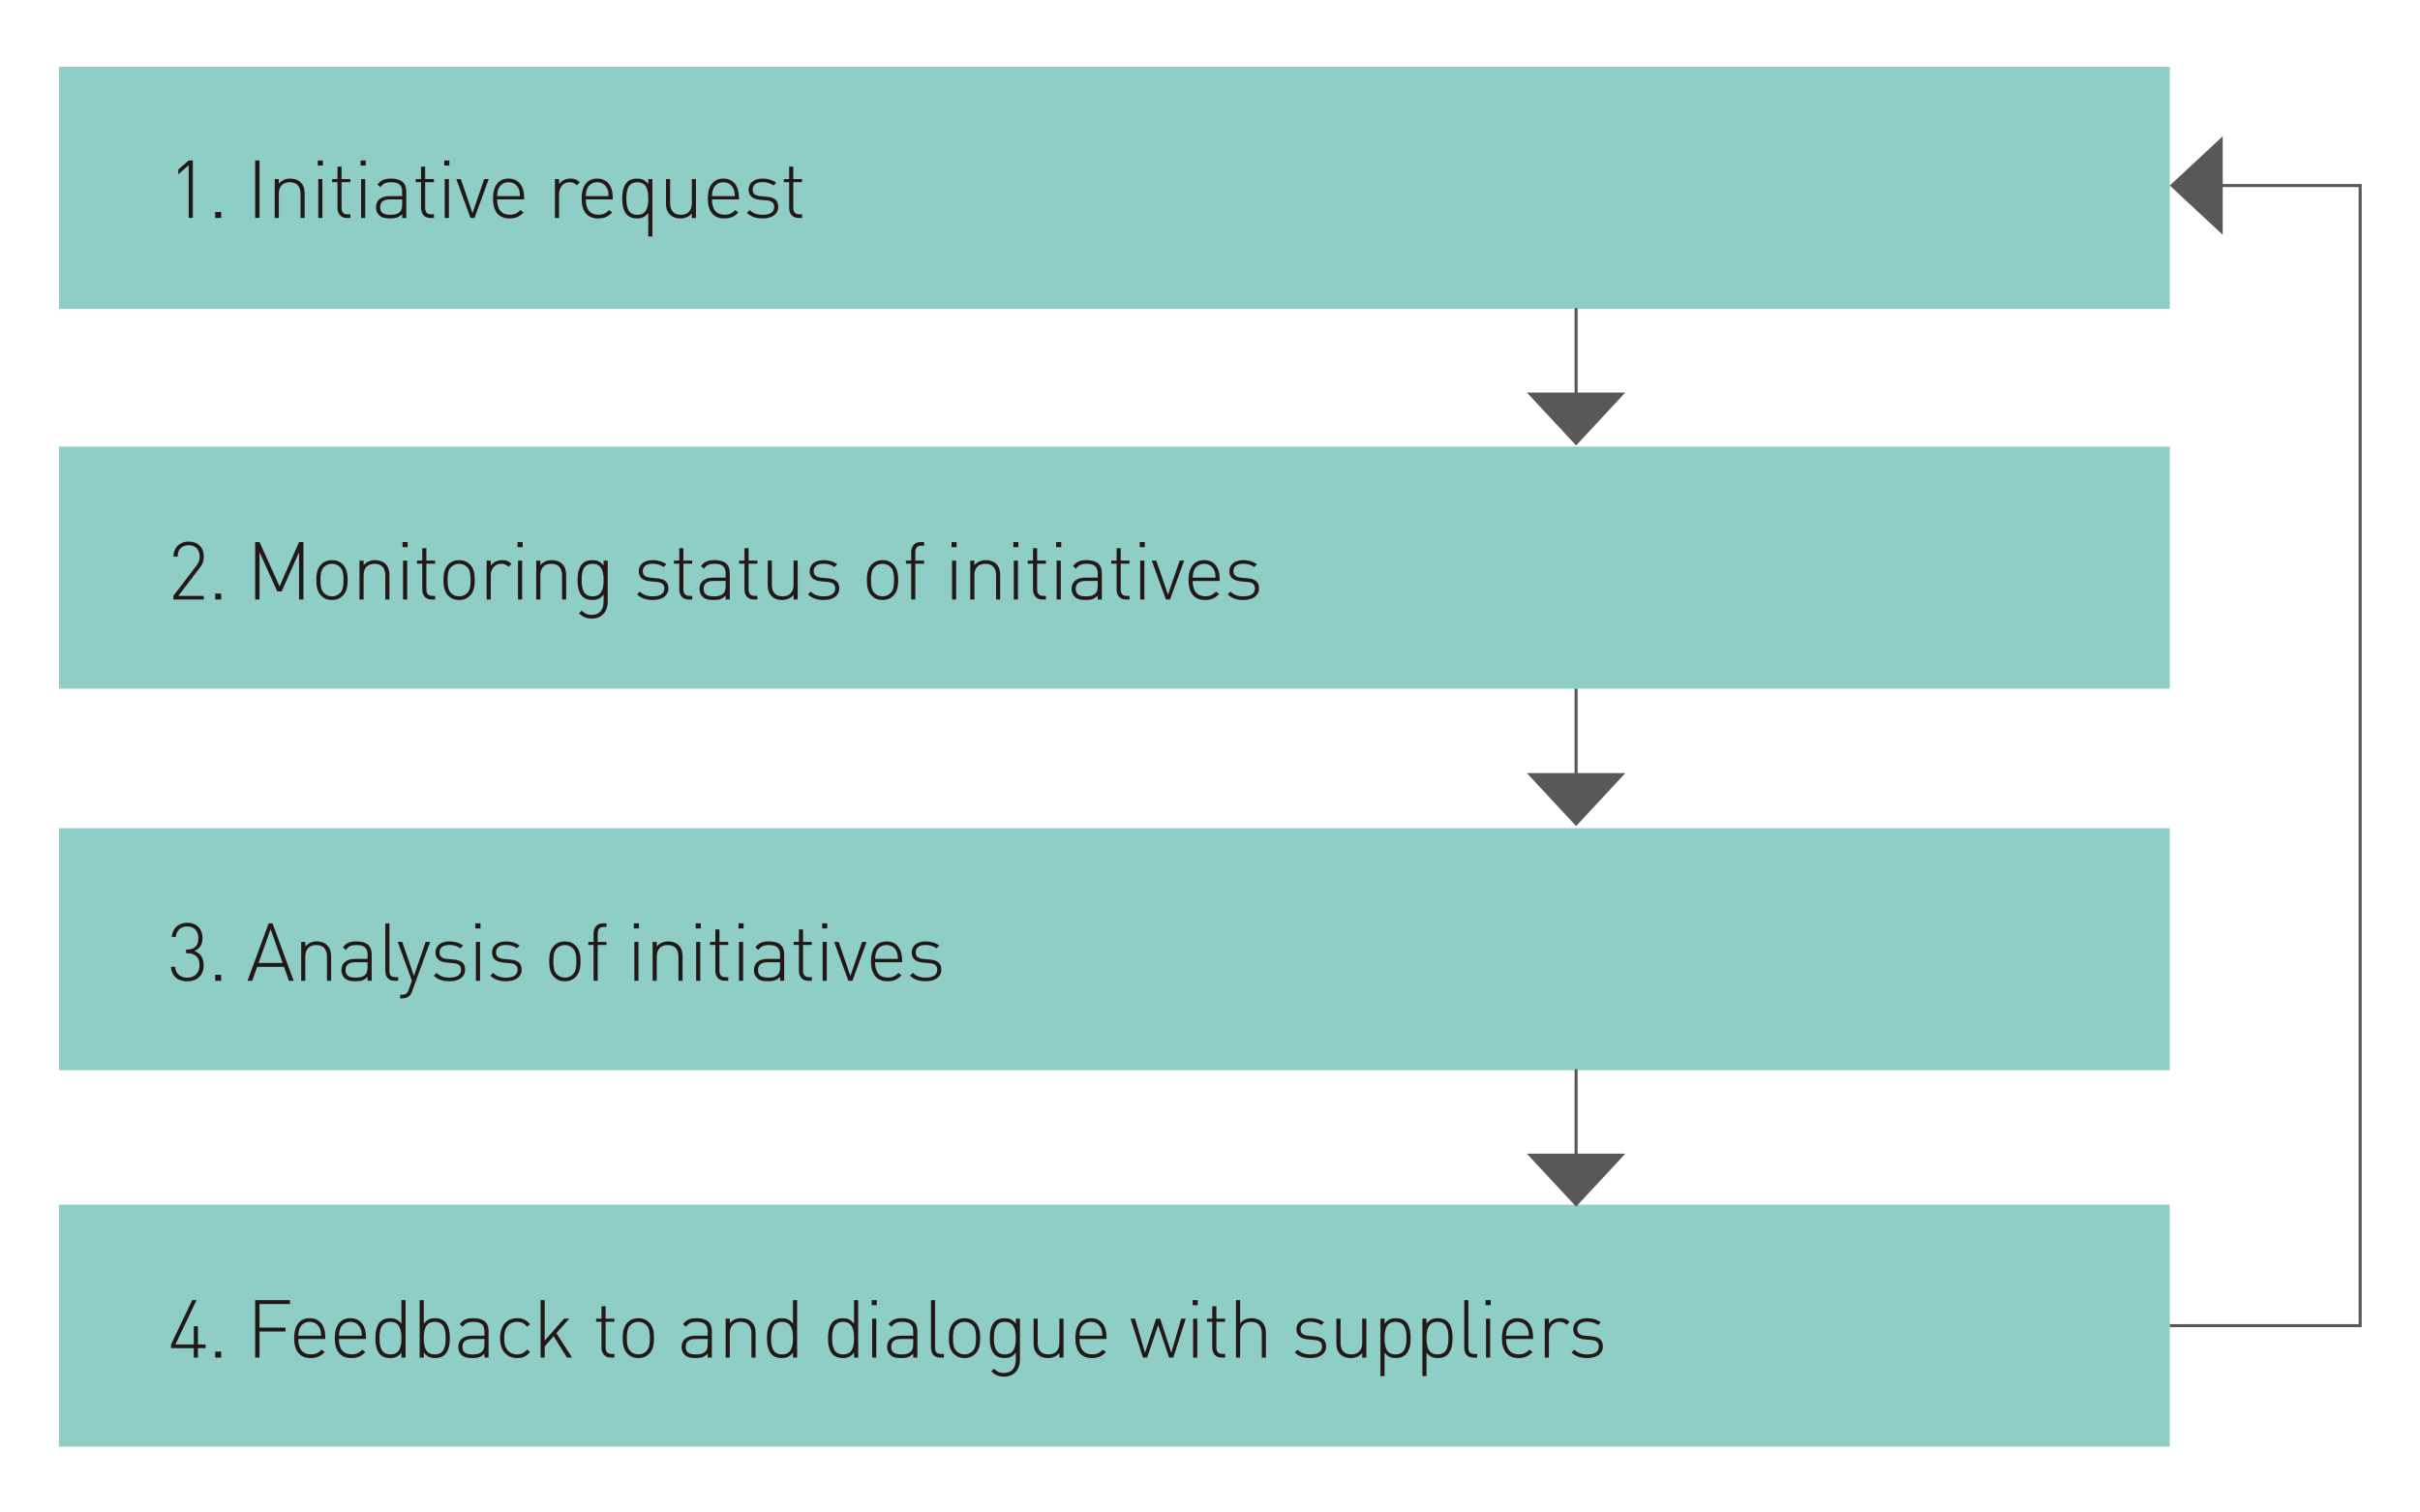
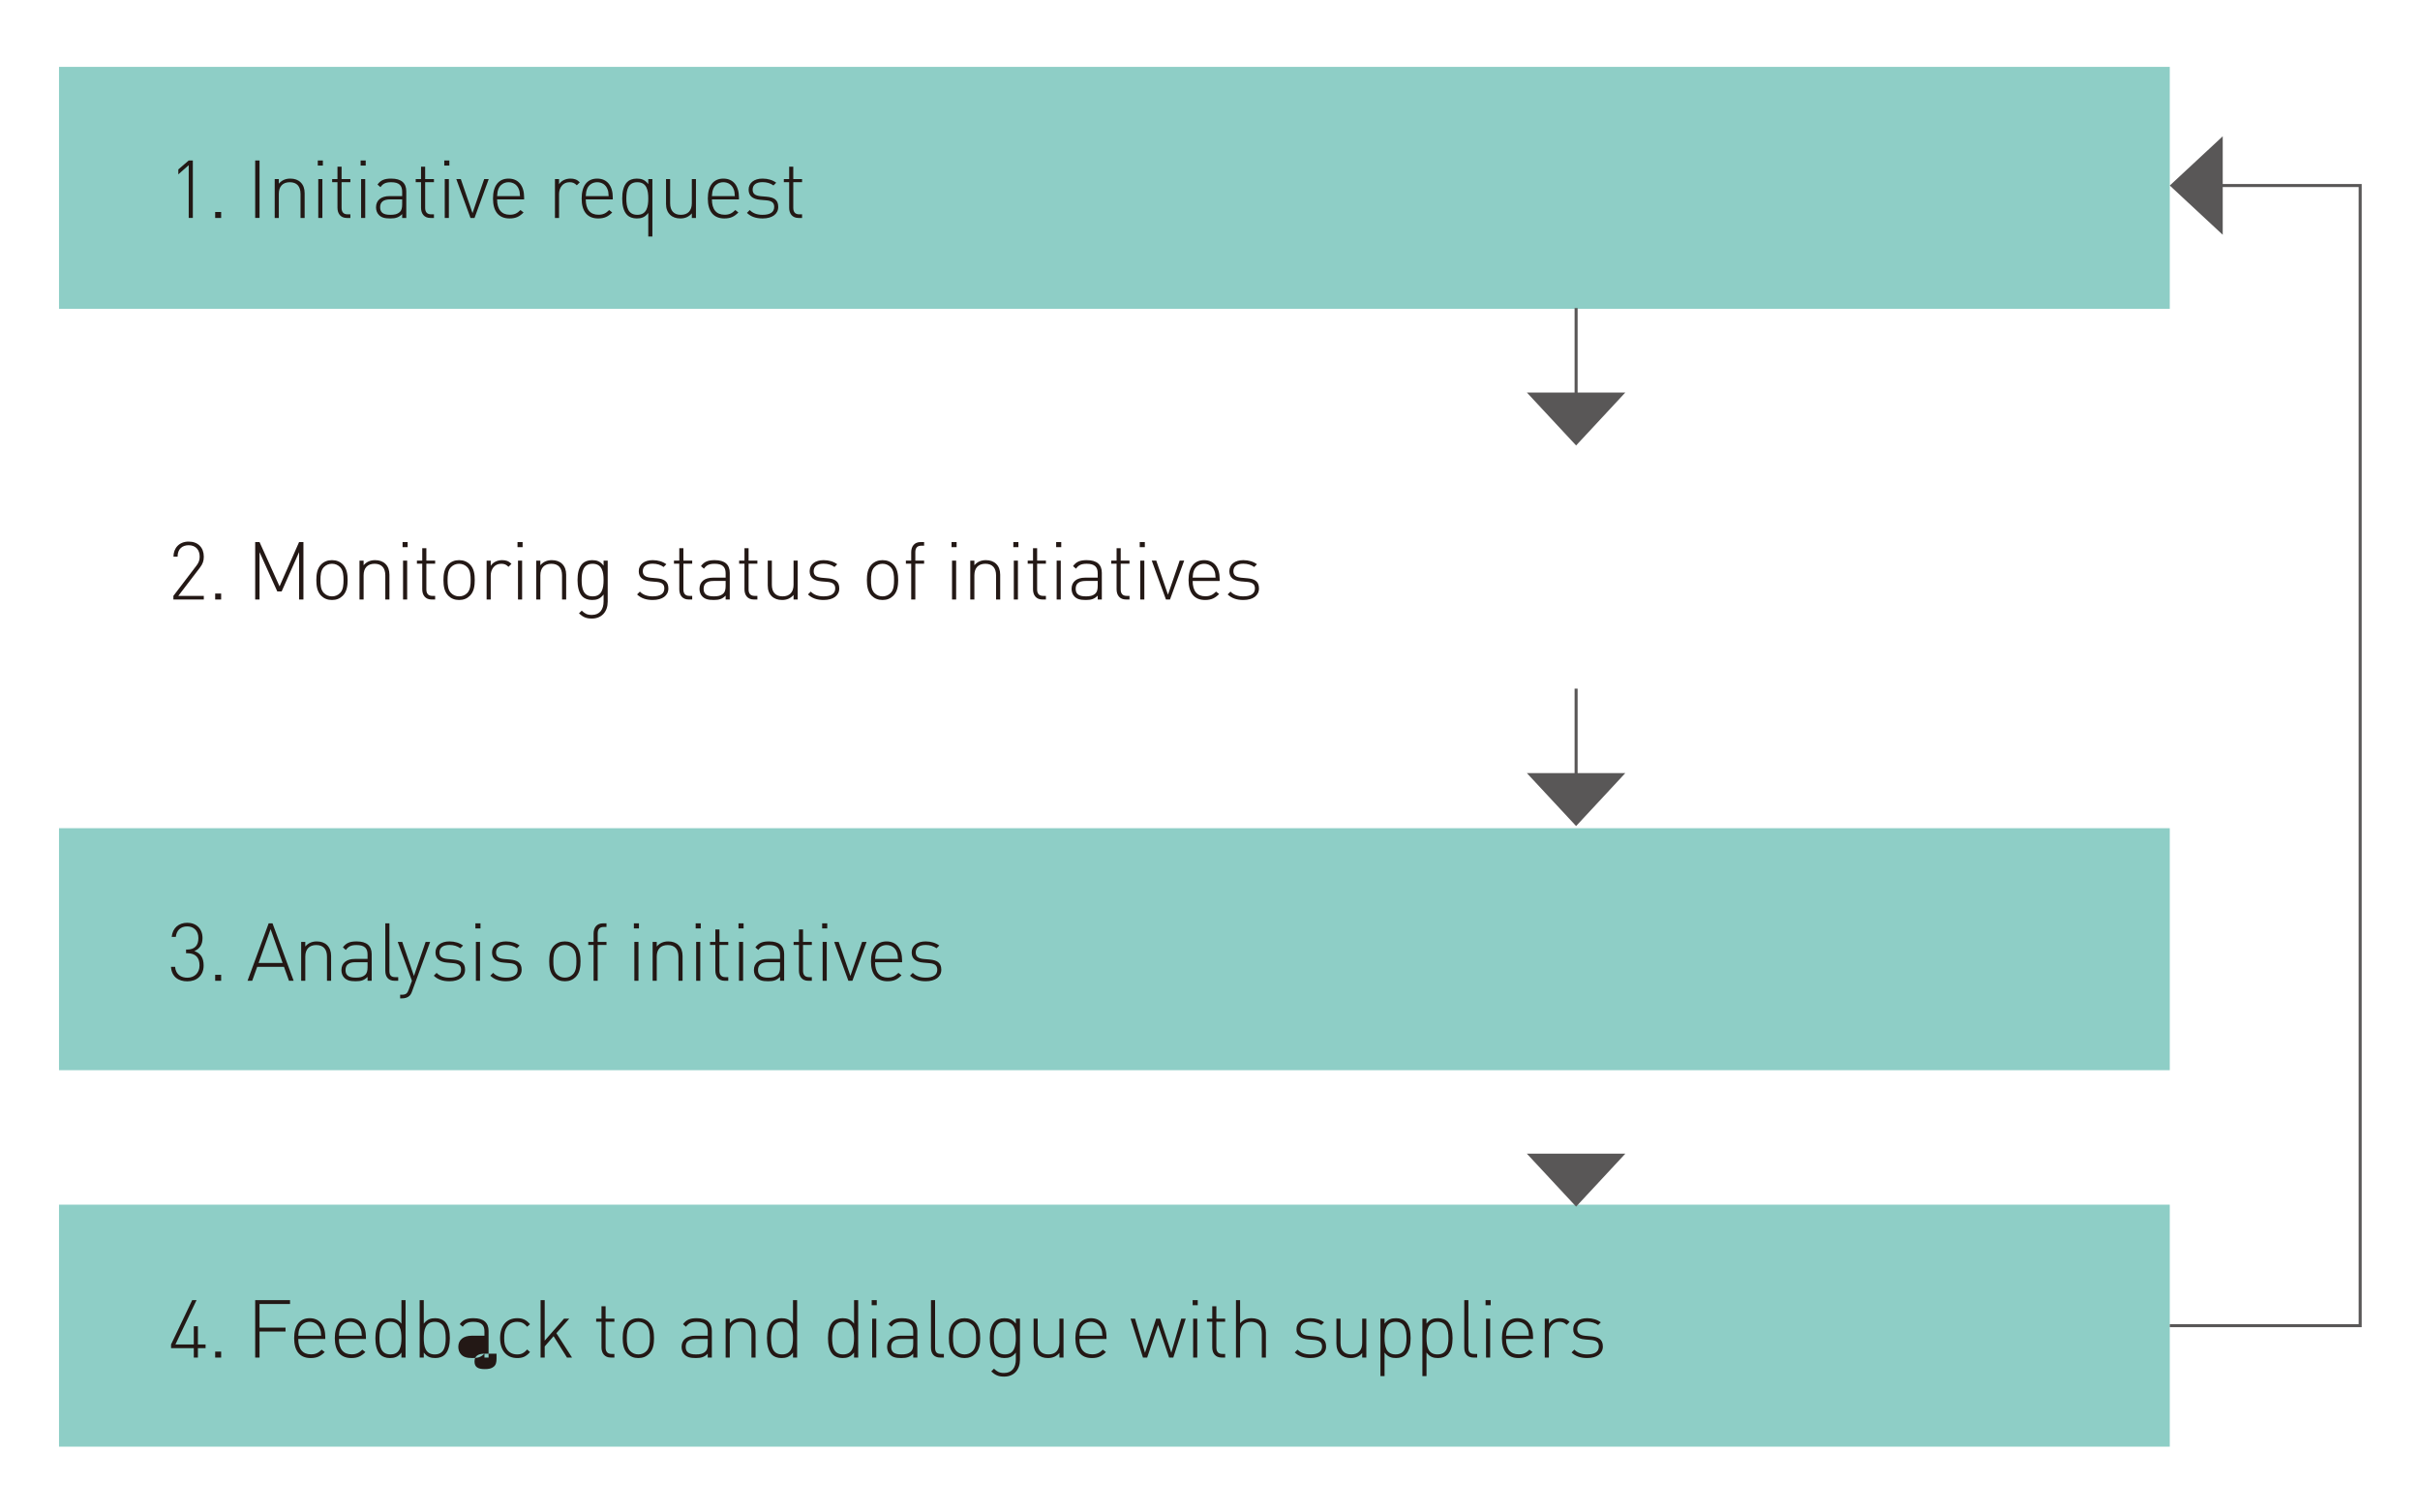
<svg xmlns="http://www.w3.org/2000/svg" id="_調査体制" data-name="調査体制" viewBox="0 0 600 375">
  <defs>
    <style>
      .cls-1 {
        fill: #231815;
      }

      .cls-2 {
        fill: #595757;
      }

      .cls-3 {
        fill: none;
        stroke: #595757;
        stroke-width: .75px;
      }

      .cls-4 {
        fill: #8ecec6;
      }
    </style>
  </defs>
  <g id="_背景" data-name="背景">
    <rect class="cls-4" x="14.63" y="16.58" width="523.33" height="60" />
-     <rect class="cls-4" x="14.63" y="110.74" width="523.33" height="60" />
    <rect class="cls-4" x="14.63" y="205.34" width="523.33" height="60" />
    <rect class="cls-4" x="14.63" y="298.68" width="523.33" height="60" />
    <line class="cls-3" x1="390.77" y1="76.38" x2="390.77" y2="100.58" />
    <polygon class="cls-2" points="390.77 110.45 402.97 97.32 378.56 97.32 390.77 110.45" />
    <line class="cls-3" x1="390.77" y1="170.74" x2="390.77" y2="194.95" />
    <polygon class="cls-2" points="390.77 204.81 402.97 191.68 378.56 191.68 390.77 204.81" />
-     <line class="cls-3" x1="390.77" y1="265.1" x2="390.77" y2="289.31" />
    <polygon class="cls-2" points="390.77 299.17 402.97 286.04 378.56 286.04 390.77 299.17" />
    <polyline class="cls-3" points="537.96 328.68 585.17 328.68 585.17 46 546.58 46" />
    <polygon class="cls-2" points="537.96 46 551.09 58.21 551.09 33.79 537.96 46" />
  </g>
  <g id="_英語_アウトライン後" data-name="英語_アウトライン後">
    <g>
      <path class="cls-1" d="M46.79,40.95l-2.58,2.28v-1.22l2.58-2.22h1.02v14.24h-1.02v-13.08Z" />
      <path class="cls-1" d="M53.35,52.56h1.48v1.48h-1.48v-1.48Z" />
      <path class="cls-1" d="M63.27,39.79h1.08v14.24h-1.08v-14.24Z" />
      <path class="cls-1" d="M74.51,48.06c0-1.86-.92-2.88-2.66-2.88s-2.72,1.04-2.72,2.88v5.98h-1.02v-9.64h1.02v1.14c.72-.84,1.66-1.26,2.84-1.26,1.06,0,1.92.3,2.56.92.66.64,1,1.54,1,2.68v6.16h-1.02v-5.98Z" />
      <path class="cls-1" d="M78.79,39.79h1.26v1.26h-1.26v-1.26ZM78.91,44.4h1.02v9.64h-1.02v-9.64Z" />
      <path class="cls-1" d="M83.67,51.52v-6.36h-1.32v-.76h1.32v-3.08h1.02v3.08h2.18v.76h-2.18v6.38c0,1.02.46,1.6,1.48,1.6h.7v.9h-.88c-1.52,0-2.32-1.06-2.32-2.52Z" />
      <path class="cls-1" d="M89.41,39.79h1.26v1.26h-1.26v-1.26ZM89.53,44.4h1.02v9.64h-1.02v-9.64Z" />
      <path class="cls-1" d="M99.71,53.08c-.82.82-1.58,1.08-2.94,1.08-1.44,0-2.22-.24-2.84-.88-.46-.46-.7-1.16-.7-1.88,0-1.76,1.26-2.78,3.36-2.78h3.12v-1.08c0-1.54-.74-2.36-2.72-2.36-1.36,0-2.04.34-2.66,1.22l-.74-.64c.82-1.14,1.82-1.48,3.4-1.48,2.56,0,3.74,1.14,3.74,3.16v6.6h-1.02v-.96ZM96.71,49.44c-1.64,0-2.46.64-2.46,1.94s.76,1.88,2.52,1.88c.88,0,1.7-.08,2.4-.74.36-.34.54-.96.54-1.84v-1.24h-3Z" />
      <path class="cls-1" d="M104.39,51.52v-6.36h-1.32v-.76h1.32v-3.08h1.02v3.08h2.18v.76h-2.18v6.38c0,1.02.46,1.6,1.48,1.6h.7v.9h-.88c-1.52,0-2.32-1.06-2.32-2.52Z" />
      <path class="cls-1" d="M110.15,39.79h1.26v1.26h-1.26v-1.26ZM110.27,44.4h1.02v9.64h-1.02v-9.64Z" />
      <path class="cls-1" d="M116.65,54.04l-3.52-9.64h1.12l2.9,8.44,2.9-8.44h1.12l-3.52,9.64h-1Z" />
      <path class="cls-1" d="M126.39,53.24c1.14,0,1.84-.34,2.66-1.16l.76.6c-.98.98-1.88,1.48-3.48,1.48-2.66,0-4.1-1.72-4.1-4.94s1.44-4.94,3.86-4.94,3.86,1.74,3.86,4.7v.46h-6.7c0,2.46,1.08,3.8,3.14,3.8ZM128.59,46.8c-.42-1.02-1.38-1.62-2.5-1.62s-2.08.6-2.5,1.62c-.22.62-.28.88-.34,1.82h5.68c-.06-.92-.08-1.24-.34-1.82Z" />
      <path class="cls-1" d="M141.19,45.18c-1.66,0-2.58,1.38-2.58,2.92v5.94h-1.02v-9.64h1.02v1.28c.56-.9,1.68-1.4,2.82-1.4.94,0,1.62.22,2.32.92l-.74.74c-.58-.58-1.02-.76-1.82-.76Z" />
      <path class="cls-1" d="M148.37,53.24c1.14,0,1.84-.34,2.66-1.16l.76.6c-.98.98-1.88,1.48-3.48,1.48-2.66,0-4.1-1.72-4.1-4.94s1.44-4.94,3.86-4.94,3.86,1.74,3.86,4.7v.46h-6.7c0,2.46,1.08,3.8,3.14,3.8ZM150.57,46.8c-.42-1.02-1.38-1.62-2.5-1.62s-2.08.6-2.5,1.62c-.22.62-.28.88-.34,1.82h5.68c-.06-.92-.08-1.24-.34-1.82Z" />
      <path class="cls-1" d="M160.73,52.8c-.86,1.12-1.76,1.36-2.86,1.36-1.02,0-1.86-.34-2.36-.84-.98-.98-1.24-2.58-1.24-4.1s.26-3.12,1.24-4.1c.5-.5,1.34-.84,2.36-.84,1.1,0,2,.24,2.86,1.36v-1.24h1.02v14.24h-1.02v-5.84ZM158.01,45.18c-2.36,0-2.72,2.04-2.72,4.04s.36,4.04,2.72,4.04,2.72-2.04,2.72-4.04-.36-4.04-2.72-4.04Z" />
      <path class="cls-1" d="M171.53,52.9c-.72.84-1.66,1.26-2.84,1.26-1.06,0-1.92-.3-2.56-.92-.66-.64-1-1.54-1-2.68v-6.16h1.02v5.98c0,1.86.92,2.88,2.66,2.88s2.72-1.04,2.72-2.88v-5.98h1.02v9.64h-1.02v-1.14Z" />
      <path class="cls-1" d="M179.65,53.24c1.14,0,1.84-.34,2.66-1.16l.76.6c-.98.98-1.88,1.48-3.48,1.48-2.66,0-4.1-1.72-4.1-4.94s1.44-4.94,3.86-4.94,3.86,1.74,3.86,4.7v.46h-6.7c0,2.46,1.08,3.8,3.14,3.8ZM181.85,46.8c-.42-1.02-1.38-1.62-2.5-1.62s-2.08.6-2.5,1.62c-.22.62-.28.88-.34,1.82h5.68c-.06-.92-.08-1.24-.34-1.82Z" />
      <path class="cls-1" d="M189.09,54.16c-1.68,0-2.92-.44-3.9-1.38l.7-.7c.74.78,1.8,1.18,3.16,1.18,1.9,0,2.9-.66,2.9-1.96,0-1.02-.56-1.48-1.84-1.62l-1.6-.14c-1.94-.16-2.9-1-2.9-2.52,0-1.68,1.36-2.74,3.46-2.74,1.34,0,2.52.38,3.38,1.02l-.68.68c-.74-.54-1.64-.82-2.7-.82-1.6,0-2.46.66-2.46,1.86,0,1.02.6,1.48,1.96,1.62l1.56.14c1.6.16,2.82.64,2.82,2.52,0,1.76-1.48,2.86-3.86,2.86Z" />
      <path class="cls-1" d="M195.66,51.52v-6.36h-1.32v-.76h1.32v-3.08h1.02v3.08h2.18v.76h-2.18v6.38c0,1.02.46,1.6,1.48,1.6h.7v.9h-.88c-1.52,0-2.32-1.06-2.32-2.52Z" />
    </g>
    <g>
      <path class="cls-1" d="M42.99,147.74l5.72-7.5c.56-.72.8-1.4.8-2.22,0-1.7-1-2.84-2.74-2.84-1.48,0-2.74.84-2.74,2.84h-1.02c0-2.12,1.42-3.74,3.76-3.74s3.76,1.5,3.76,3.74c0,1.06-.26,1.8-.98,2.74l-5.34,6.98h6.32v.9h-7.54v-.9Z" />
      <path class="cls-1" d="M53.35,147.16h1.48v1.48h-1.48v-1.48Z" />
      <path class="cls-1" d="M74.15,136.9l-4.32,9.74h-1.08l-4.4-9.74v11.74h-1.08v-14.24h1.08l4.96,10.98,4.84-10.98h1.08v14.24h-1.08v-11.74Z" />
      <path class="cls-1" d="M84.99,147.7c-.7.7-1.58,1.06-2.68,1.06s-1.98-.36-2.68-1.06c-1.02-1.02-1.2-2.5-1.2-3.88s.18-2.86,1.2-3.88c.7-.7,1.6-1.06,2.68-1.06s1.98.36,2.68,1.06c1.02,1.02,1.2,2.5,1.2,3.88s-.18,2.86-1.2,3.88ZM84.31,140.6c-.54-.54-1.22-.82-2-.82s-1.46.28-2,.82c-.8.8-.86,2.1-.86,3.22s.06,2.42.86,3.22c.54.54,1.22.82,2,.82s1.46-.28,2-.82c.8-.8.86-2.1.86-3.22s-.06-2.42-.86-3.22Z" />
      <path class="cls-1" d="M95.53,142.66c0-1.86-.92-2.88-2.66-2.88s-2.72,1.04-2.72,2.88v5.98h-1.02v-9.64h1.02v1.14c.72-.84,1.66-1.26,2.84-1.26,1.06,0,1.92.3,2.56.92.66.64,1,1.54,1,2.68v6.16h-1.02v-5.98Z" />
      <path class="cls-1" d="M99.81,134.4h1.26v1.26h-1.26v-1.26ZM99.93,139h1.02v9.64h-1.02v-9.64Z" />
      <path class="cls-1" d="M104.69,146.12v-6.36h-1.32v-.76h1.32v-3.08h1.02v3.08h2.18v.76h-2.18v6.38c0,1.02.46,1.6,1.48,1.6h.7v.9h-.88c-1.52,0-2.32-1.06-2.32-2.52Z" />
      <path class="cls-1" d="M116.51,147.7c-.7.7-1.58,1.06-2.68,1.06s-1.98-.36-2.68-1.06c-1.02-1.02-1.2-2.5-1.2-3.88s.18-2.86,1.2-3.88c.7-.7,1.6-1.06,2.68-1.06s1.98.36,2.68,1.06c1.02,1.02,1.2,2.5,1.2,3.88s-.18,2.86-1.2,3.88ZM115.83,140.6c-.54-.54-1.22-.82-2-.82s-1.46.28-2,.82c-.8.8-.86,2.1-.86,3.22s.06,2.42.86,3.22c.54.54,1.22.82,2,.82s1.46-.28,2-.82c.8-.8.86-2.1.86-3.22s-.06-2.42-.86-3.22Z" />
      <path class="cls-1" d="M124.25,139.78c-1.66,0-2.58,1.38-2.58,2.92v5.94h-1.02v-9.64h1.02v1.28c.56-.9,1.68-1.4,2.82-1.4.94,0,1.62.22,2.32.92l-.74.74c-.58-.58-1.02-.76-1.82-.76Z" />
      <path class="cls-1" d="M128.31,134.4h1.26v1.26h-1.26v-1.26ZM128.43,139h1.02v9.64h-1.02v-9.64Z" />
      <path class="cls-1" d="M139.35,142.66c0-1.86-.92-2.88-2.66-2.88s-2.72,1.04-2.72,2.88v5.98h-1.02v-9.64h1.02v1.14c.72-.84,1.66-1.26,2.84-1.26,1.06,0,1.92.3,2.56.92.66.64,1,1.54,1,2.68v6.16h-1.02v-5.98Z" />
      <path class="cls-1" d="M146.73,153.36c-1.44,0-2.18-.38-3.18-1.28l.68-.68c.76.7,1.28,1.06,2.5,1.06,2.02,0,2.92-1.42,2.92-3.34v-1.72c-.86,1.12-1.76,1.36-2.86,1.36-1.02,0-1.86-.34-2.36-.84-.98-.98-1.24-2.58-1.24-4.1s.26-3.12,1.24-4.1c.5-.5,1.34-.84,2.36-.84,1.1,0,2,.24,2.86,1.36v-1.24h1.02v10.18c0,2.42-1.44,4.18-3.94,4.18ZM146.93,139.78c-2.36,0-2.72,2.04-2.72,4.04s.36,4.04,2.72,4.04,2.72-2.04,2.72-4.04-.36-4.04-2.72-4.04Z" />
      <path class="cls-1" d="M161.85,148.76c-1.68,0-2.92-.44-3.9-1.38l.7-.7c.74.78,1.8,1.18,3.16,1.18,1.9,0,2.9-.66,2.9-1.96,0-1.02-.56-1.48-1.84-1.62l-1.6-.14c-1.94-.16-2.9-1-2.9-2.52,0-1.68,1.36-2.74,3.46-2.74,1.34,0,2.52.38,3.38,1.02l-.68.68c-.74-.54-1.64-.82-2.7-.82-1.6,0-2.46.66-2.46,1.86,0,1.02.6,1.48,1.96,1.62l1.56.14c1.6.16,2.82.64,2.82,2.52,0,1.76-1.48,2.86-3.86,2.86Z" />
      <path class="cls-1" d="M168.42,146.12v-6.36h-1.32v-.76h1.32v-3.08h1.02v3.08h2.18v.76h-2.18v6.38c0,1.02.46,1.6,1.48,1.6h.7v.9h-.88c-1.52,0-2.32-1.06-2.32-2.52Z" />
      <path class="cls-1" d="M179.91,147.68c-.82.82-1.58,1.08-2.94,1.08-1.44,0-2.22-.24-2.84-.88-.46-.46-.7-1.16-.7-1.88,0-1.76,1.26-2.78,3.36-2.78h3.12v-1.08c0-1.54-.74-2.36-2.72-2.36-1.36,0-2.04.34-2.66,1.22l-.74-.64c.82-1.14,1.82-1.48,3.4-1.48,2.56,0,3.74,1.14,3.74,3.16v6.6h-1.02v-.96ZM176.91,144.04c-1.64,0-2.46.64-2.46,1.94s.76,1.88,2.52,1.88c.88,0,1.7-.08,2.4-.74.36-.34.54-.96.54-1.84v-1.24h-3Z" />
      <path class="cls-1" d="M184.58,146.12v-6.36h-1.32v-.76h1.32v-3.08h1.02v3.08h2.18v.76h-2.18v6.38c0,1.02.46,1.6,1.48,1.6h.7v.9h-.88c-1.52,0-2.32-1.06-2.32-2.52Z" />
      <path class="cls-1" d="M196.75,147.5c-.72.84-1.66,1.26-2.84,1.26-1.06,0-1.92-.3-2.56-.92-.66-.64-1-1.54-1-2.68v-6.16h1.02v5.98c0,1.86.92,2.88,2.66,2.88s2.72-1.04,2.72-2.88v-5.98h1.02v9.64h-1.02v-1.14Z" />
      <path class="cls-1" d="M204.22,148.76c-1.68,0-2.92-.44-3.9-1.38l.7-.7c.74.78,1.8,1.18,3.16,1.18,1.9,0,2.9-.66,2.9-1.96,0-1.02-.56-1.48-1.84-1.62l-1.6-.14c-1.94-.16-2.9-1-2.9-2.52,0-1.68,1.36-2.74,3.46-2.74,1.34,0,2.52.38,3.38,1.02l-.68.68c-.74-.54-1.64-.82-2.7-.82-1.6,0-2.46.66-2.46,1.86,0,1.02.6,1.48,1.96,1.62l1.56.14c1.6.16,2.82.64,2.82,2.52,0,1.76-1.48,2.86-3.86,2.86Z" />
      <path class="cls-1" d="M221.49,147.7c-.7.7-1.58,1.06-2.68,1.06s-1.98-.36-2.68-1.06c-1.02-1.02-1.2-2.5-1.2-3.88s.18-2.86,1.2-3.88c.7-.7,1.6-1.06,2.68-1.06s1.98.36,2.68,1.06c1.02,1.02,1.2,2.5,1.2,3.88s-.18,2.86-1.2,3.88ZM220.81,140.6c-.54-.54-1.22-.82-2-.82s-1.46.28-2,.82c-.8.8-.86,2.1-.86,3.22s.06,2.42.86,3.22c.54.54,1.22.82,2,.82s1.46-.28,2-.82c.8-.8.86-2.1.86-3.22s-.06-2.42-.86-3.22Z" />
      <path class="cls-1" d="M226.94,148.64h-1.02v-8.88h-1.32v-.76h1.32v-2.08c0-1.46.8-2.52,2.32-2.52h.88v.9h-.7c-1.02,0-1.48.58-1.48,1.6v2.1h2.18v.76h-2.18v8.88Z" />
      <path class="cls-1" d="M235.92,134.4h1.26v1.26h-1.26v-1.26ZM236.04,139h1.02v9.64h-1.02v-9.64Z" />
      <path class="cls-1" d="M246.96,142.66c0-1.86-.92-2.88-2.66-2.88s-2.72,1.04-2.72,2.88v5.98h-1.02v-9.64h1.02v1.14c.72-.84,1.66-1.26,2.84-1.26,1.06,0,1.92.3,2.56.92.66.64,1,1.54,1,2.68v6.16h-1.02v-5.98Z" />
      <path class="cls-1" d="M251.24,134.4h1.26v1.26h-1.26v-1.26ZM251.36,139h1.02v9.64h-1.02v-9.64Z" />
      <path class="cls-1" d="M256.12,146.12v-6.36h-1.32v-.76h1.32v-3.08h1.02v3.08h2.18v.76h-2.18v6.38c0,1.02.46,1.6,1.48,1.6h.7v.9h-.88c-1.52,0-2.32-1.06-2.32-2.52Z" />
      <path class="cls-1" d="M261.86,134.4h1.26v1.26h-1.26v-1.26ZM261.98,139h1.02v9.64h-1.02v-9.64Z" />
      <path class="cls-1" d="M272.16,147.68c-.82.82-1.58,1.08-2.94,1.08-1.44,0-2.22-.24-2.84-.88-.46-.46-.7-1.16-.7-1.88,0-1.76,1.26-2.78,3.36-2.78h3.12v-1.08c0-1.54-.74-2.36-2.72-2.36-1.36,0-2.04.34-2.66,1.22l-.74-.64c.82-1.14,1.82-1.48,3.4-1.48,2.56,0,3.74,1.14,3.74,3.16v6.6h-1.02v-.96ZM269.16,144.04c-1.64,0-2.46.64-2.46,1.94s.76,1.88,2.52,1.88c.88,0,1.7-.08,2.4-.74.36-.34.54-.96.54-1.84v-1.24h-3Z" />
      <path class="cls-1" d="M276.84,146.12v-6.36h-1.32v-.76h1.32v-3.08h1.02v3.08h2.18v.76h-2.18v6.38c0,1.02.46,1.6,1.48,1.6h.7v.9h-.88c-1.52,0-2.32-1.06-2.32-2.52Z" />
      <path class="cls-1" d="M282.58,134.4h1.26v1.26h-1.26v-1.26ZM282.7,139h1.02v9.64h-1.02v-9.64Z" />
      <path class="cls-1" d="M289.08,148.64l-3.52-9.64h1.12l2.9,8.44,2.9-8.44h1.12l-3.52,9.64h-1Z" />
      <path class="cls-1" d="M298.84,147.84c1.14,0,1.84-.34,2.66-1.16l.76.6c-.98.98-1.88,1.48-3.48,1.48-2.66,0-4.1-1.72-4.1-4.94s1.44-4.94,3.86-4.94,3.86,1.74,3.86,4.7v.46h-6.7c0,2.46,1.08,3.8,3.14,3.8ZM301.04,141.4c-.42-1.02-1.38-1.62-2.5-1.62s-2.08.6-2.5,1.62c-.22.62-.28.88-.34,1.82h5.68c-.06-.92-.08-1.24-.34-1.82Z" />
      <path class="cls-1" d="M308.28,148.76c-1.68,0-2.92-.44-3.9-1.38l.7-.7c.74.78,1.8,1.18,3.16,1.18,1.9,0,2.9-.66,2.9-1.96,0-1.02-.56-1.48-1.84-1.62l-1.6-.14c-1.94-.16-2.9-1-2.9-2.52,0-1.68,1.36-2.74,3.46-2.74,1.34,0,2.52.38,3.38,1.02l-.68.68c-.74-.54-1.64-.82-2.7-.82-1.6,0-2.46.66-2.46,1.86,0,1.02.6,1.48,1.96,1.62l1.56.14c1.6.16,2.82.64,2.82,2.52,0,1.76-1.48,2.86-3.86,2.86Z" />
    </g>
    <g>
      <path class="cls-1" d="M46.45,243.31c-2.22,0-3.9-1.14-4.06-3.6h1.02c.16,1.94,1.54,2.7,3.04,2.7,1.7,0,3.02-1.14,3.02-3.04s-.92-3.04-3.1-3.04h-.24v-.9h.24c1.92,0,2.82-1.02,2.82-2.86s-1.22-2.88-2.76-2.88c-1.68,0-2.66,1-2.84,2.6h-1.02c.22-2.24,1.78-3.5,3.86-3.5,2.24,0,3.78,1.48,3.78,3.78,0,1.52-.58,2.62-2.02,3.24,1.6.54,2.3,1.74,2.3,3.56,0,2.54-1.74,3.94-4.04,3.94Z" />
      <path class="cls-1" d="M53.35,241.69h1.48v1.48h-1.48v-1.48Z" />
      <path class="cls-1" d="M70.41,239.71h-6.64l-1.24,3.46h-1.16l5.24-14.24h.96l5.24,14.24h-1.16l-1.24-3.46ZM64.11,238.75h5.96l-2.98-8.38-2.98,8.38Z" />
      <path class="cls-1" d="M81.07,237.19c0-1.86-.92-2.88-2.66-2.88s-2.72,1.04-2.72,2.88v5.98h-1.02v-9.64h1.02v1.14c.72-.84,1.66-1.26,2.84-1.26,1.06,0,1.92.3,2.56.92.66.64,1,1.54,1,2.68v6.16h-1.02v-5.98Z" />
      <path class="cls-1" d="M91.13,242.21c-.82.82-1.58,1.08-2.94,1.08-1.44,0-2.22-.24-2.84-.88-.46-.46-.7-1.16-.7-1.88,0-1.76,1.26-2.78,3.36-2.78h3.12v-1.08c0-1.54-.74-2.36-2.72-2.36-1.36,0-2.04.34-2.66,1.22l-.74-.64c.82-1.14,1.82-1.48,3.4-1.48,2.56,0,3.74,1.14,3.74,3.16v6.6h-1.02v-.96ZM88.13,238.57c-1.64,0-2.46.64-2.46,1.94s.76,1.88,2.52,1.88c.88,0,1.7-.08,2.4-.74.36-.34.54-.96.54-1.84v-1.24h-3Z" />
      <path class="cls-1" d="M95.53,240.67v-11.74h1.02v11.72c0,1.1.34,1.62,1.48,1.62h.7v.9h-.88c-1.58,0-2.32-.98-2.32-2.5Z" />
      <path class="cls-1" d="M101.51,246.91c-.48.46-1.18.62-1.82.62h-.48v-.9h.38c1.1,0,1.42-.36,1.76-1.32l.78-2.14-3.52-9.64h1.12l2.9,8.44,2.9-8.44h1.12l-4.48,12.26c-.18.52-.4.9-.66,1.12Z" />
      <path class="cls-1" d="M111.45,243.29c-1.68,0-2.92-.44-3.9-1.38l.7-.7c.74.78,1.8,1.18,3.16,1.18,1.9,0,2.9-.66,2.9-1.96,0-1.02-.56-1.48-1.84-1.62l-1.6-.14c-1.94-.16-2.9-1-2.9-2.52,0-1.68,1.36-2.74,3.46-2.74,1.34,0,2.52.38,3.38,1.02l-.68.68c-.74-.54-1.64-.82-2.7-.82-1.6,0-2.46.66-2.46,1.86,0,1.02.6,1.48,1.96,1.62l1.56.14c1.6.16,2.82.64,2.82,2.52,0,1.76-1.48,2.86-3.86,2.86Z" />
      <path class="cls-1" d="M117.87,228.93h1.26v1.26h-1.26v-1.26ZM117.99,233.53h1.02v9.64h-1.02v-9.64Z" />
      <path class="cls-1" d="M125.47,243.29c-1.68,0-2.92-.44-3.9-1.38l.7-.7c.74.78,1.8,1.18,3.16,1.18,1.9,0,2.9-.66,2.9-1.96,0-1.02-.56-1.48-1.84-1.62l-1.6-.14c-1.94-.16-2.9-1-2.9-2.52,0-1.68,1.36-2.74,3.46-2.74,1.34,0,2.52.38,3.38,1.02l-.68.68c-.74-.54-1.64-.82-2.7-.82-1.6,0-2.46.66-2.46,1.86,0,1.02.6,1.48,1.96,1.62l1.56.14c1.6.16,2.82.64,2.82,2.52,0,1.76-1.48,2.86-3.86,2.86Z" />
      <path class="cls-1" d="M142.73,242.23c-.7.7-1.58,1.06-2.68,1.06s-1.98-.36-2.68-1.06c-1.02-1.02-1.2-2.5-1.2-3.88s.18-2.86,1.2-3.88c.7-.7,1.6-1.06,2.68-1.06s1.98.36,2.68,1.06c1.02,1.02,1.2,2.5,1.2,3.88s-.18,2.86-1.2,3.88ZM142.05,235.13c-.54-.54-1.22-.82-2-.82s-1.46.28-2,.82c-.8.8-.86,2.1-.86,3.22s.06,2.42.86,3.22c.54.54,1.22.82,2,.82s1.46-.28,2-.82c.8-.8.86-2.1.86-3.22s-.06-2.42-.86-3.22Z" />
      <path class="cls-1" d="M148.19,243.17h-1.02v-8.88h-1.32v-.76h1.32v-2.08c0-1.46.8-2.52,2.32-2.52h.88v.9h-.7c-1.02,0-1.48.58-1.48,1.6v2.1h2.18v.76h-2.18v8.88Z" />
      <path class="cls-1" d="M157.16,228.93h1.26v1.26h-1.26v-1.26ZM157.28,233.53h1.02v9.64h-1.02v-9.64Z" />
      <path class="cls-1" d="M168.21,237.19c0-1.86-.92-2.88-2.66-2.88s-2.72,1.04-2.72,2.88v5.98h-1.02v-9.64h1.02v1.14c.72-.84,1.66-1.26,2.84-1.26,1.06,0,1.92.3,2.56.92.66.64,1,1.54,1,2.68v6.16h-1.02v-5.98Z" />
      <path class="cls-1" d="M172.48,228.93h1.26v1.26h-1.26v-1.26ZM172.6,233.53h1.02v9.64h-1.02v-9.64Z" />
      <path class="cls-1" d="M177.36,240.65v-6.36h-1.32v-.76h1.32v-3.08h1.02v3.08h2.18v.76h-2.18v6.38c0,1.02.46,1.6,1.48,1.6h.7v.9h-.88c-1.52,0-2.32-1.06-2.32-2.52Z" />
      <path class="cls-1" d="M183.1,228.93h1.26v1.26h-1.26v-1.26ZM183.22,233.53h1.02v9.64h-1.02v-9.64Z" />
      <path class="cls-1" d="M193.4,242.21c-.82.82-1.58,1.08-2.94,1.08-1.44,0-2.22-.24-2.84-.88-.46-.46-.7-1.16-.7-1.88,0-1.76,1.26-2.78,3.36-2.78h3.12v-1.08c0-1.54-.74-2.36-2.72-2.36-1.36,0-2.04.34-2.66,1.22l-.74-.64c.82-1.14,1.82-1.48,3.4-1.48,2.56,0,3.74,1.14,3.74,3.16v6.6h-1.02v-.96ZM190.4,238.57c-1.64,0-2.46.64-2.46,1.94s.76,1.88,2.52,1.88c.88,0,1.7-.08,2.4-.74.36-.34.54-.96.54-1.84v-1.24h-3Z" />
      <path class="cls-1" d="M198.08,240.65v-6.36h-1.32v-.76h1.32v-3.08h1.02v3.08h2.18v.76h-2.18v6.38c0,1.02.46,1.6,1.48,1.6h.7v.9h-.88c-1.52,0-2.32-1.06-2.32-2.52Z" />
      <path class="cls-1" d="M203.84,228.93h1.26v1.26h-1.26v-1.26ZM203.96,233.53h1.02v9.64h-1.02v-9.64Z" />
      <path class="cls-1" d="M210.34,243.17l-3.52-9.64h1.12l2.9,8.44,2.9-8.44h1.12l-3.52,9.64h-1Z" />
      <path class="cls-1" d="M220.1,242.37c1.14,0,1.84-.34,2.66-1.16l.76.6c-.98.98-1.88,1.48-3.48,1.48-2.66,0-4.1-1.72-4.1-4.94s1.44-4.94,3.86-4.94,3.86,1.74,3.86,4.7v.46h-6.7c0,2.46,1.08,3.8,3.14,3.8ZM222.3,235.93c-.42-1.02-1.38-1.62-2.5-1.62s-2.08.6-2.5,1.62c-.22.62-.28.88-.34,1.82h5.68c-.06-.92-.08-1.24-.34-1.82Z" />
      <path class="cls-1" d="M229.52,243.29c-1.68,0-2.92-.44-3.9-1.38l.7-.7c.74.78,1.8,1.18,3.16,1.18,1.9,0,2.9-.66,2.9-1.96,0-1.02-.56-1.48-1.84-1.62l-1.6-.14c-1.94-.16-2.9-1-2.9-2.52,0-1.68,1.36-2.74,3.46-2.74,1.34,0,2.52.38,3.38,1.02l-.68.68c-.74-.54-1.64-.82-2.7-.82-1.6,0-2.46.66-2.46,1.86,0,1.02.6,1.48,1.96,1.62l1.56.14c1.6.16,2.82.64,2.82,2.52,0,1.76-1.48,2.86-3.86,2.86Z" />
    </g>
    <g>
      <path class="cls-1" d="M49.07,336.59h-1.02v-2.34h-5.64v-.9l5.24-11h1.08l-5.24,11h4.56v-4.52h1.02v4.52h1.9v.9h-1.9v2.34Z" />
      <path class="cls-1" d="M53.35,335.11h1.48v1.48h-1.48v-1.48Z" />
      <path class="cls-1" d="M64.35,329.17h6.44v.96h-6.44v6.46h-1.08v-14.24h8.64v.96h-7.56v5.86Z" />
      <path class="cls-1" d="M77.09,335.79c1.14,0,1.84-.34,2.66-1.16l.76.6c-.98.98-1.88,1.48-3.48,1.48-2.66,0-4.1-1.72-4.1-4.94s1.44-4.94,3.86-4.94,3.86,1.74,3.86,4.7v.46h-6.7c0,2.46,1.08,3.8,3.14,3.8ZM79.29,329.35c-.42-1.02-1.38-1.62-2.5-1.62s-2.08.6-2.5,1.62c-.22.62-.28.88-.34,1.82h5.68c-.06-.92-.08-1.24-.34-1.82Z" />
      <path class="cls-1" d="M87.17,335.79c1.14,0,1.84-.34,2.66-1.16l.76.6c-.98.98-1.88,1.48-3.48,1.48-2.66,0-4.1-1.72-4.1-4.94s1.44-4.94,3.86-4.94,3.86,1.74,3.86,4.7v.46h-6.7c0,2.46,1.08,3.8,3.14,3.8ZM89.37,329.35c-.42-1.02-1.38-1.62-2.5-1.62s-2.08.6-2.5,1.62c-.22.62-.28.88-.34,1.82h5.68c-.06-.92-.08-1.24-.34-1.82Z" />
      <path class="cls-1" d="M99.53,335.35c-.86,1.12-1.76,1.36-2.86,1.36-1.02,0-1.86-.34-2.36-.84-.98-.98-1.24-2.58-1.24-4.1s.26-3.12,1.24-4.1c.5-.5,1.34-.84,2.36-.84,1.1,0,2,.24,2.86,1.36v-5.84h1.02v14.24h-1.02v-1.24ZM96.81,327.73c-2.36,0-2.72,2.04-2.72,4.04s.36,4.04,2.72,4.04,2.72-2.04,2.72-4.04-.36-4.04-2.72-4.04Z" />
      <path class="cls-1" d="M110.29,335.87c-.5.5-1.34.84-2.36.84-1.1,0-2-.24-2.86-1.36v1.24h-1.02v-14.24h1.02v5.84c.86-1.12,1.76-1.36,2.86-1.36,1.02,0,1.86.34,2.36.84.98.98,1.24,2.58,1.24,4.1s-.26,3.12-1.24,4.1ZM107.79,327.73c-2.36,0-2.72,2.04-2.72,4.04s.36,4.04,2.72,4.04,2.72-2.04,2.72-4.04-.36-4.04-2.72-4.04Z" />
-       <path class="cls-1" d="M120.11,335.63c-.82.82-1.58,1.08-2.94,1.08-1.44,0-2.22-.24-2.84-.88-.46-.46-.7-1.16-.7-1.88,0-1.76,1.26-2.78,3.36-2.78h3.12v-1.08c0-1.54-.74-2.36-2.72-2.36-1.36,0-2.04.34-2.66,1.22l-.74-.64c.82-1.14,1.82-1.48,3.4-1.48,2.56,0,3.74,1.14,3.74,3.16v6.6h-1.02v-.96ZM117.11,331.99c-1.64,0-2.46.64-2.46,1.94s.76,1.88,2.52,1.88c.88,0,1.7-.08,2.4-.74.36-.34.54-.96.54-1.84v-1.24h-3Z" />
+       <path class="cls-1" d="M120.11,335.63c-.82.82-1.58,1.08-2.94,1.08-1.44,0-2.22-.24-2.84-.88-.46-.46-.7-1.16-.7-1.88,0-1.76,1.26-2.78,3.36-2.78h3.12v-1.08c0-1.54-.74-2.36-2.72-2.36-1.36,0-2.04.34-2.66,1.22l-.74-.64c.82-1.14,1.82-1.48,3.4-1.48,2.56,0,3.74,1.14,3.74,3.16v6.6h-1.02v-.96Zc-1.64,0-2.46.64-2.46,1.94s.76,1.88,2.52,1.88c.88,0,1.7-.08,2.4-.74.36-.34.54-.96.54-1.84v-1.24h-3Z" />
      <path class="cls-1" d="M128.23,336.71c-2.64,0-4.24-1.88-4.24-4.94s1.6-4.94,4.24-4.94c1.32,0,2.16.34,3.18,1.48l-.7.64c-.82-.92-1.46-1.22-2.48-1.22-1.1,0-1.98.42-2.56,1.28-.48.7-.66,1.46-.66,2.76s.18,2.06.66,2.76c.58.86,1.46,1.28,2.56,1.28,1.02,0,1.66-.32,2.48-1.22l.7.64c-1.02,1.14-1.86,1.48-3.18,1.48Z" />
      <path class="cls-1" d="M137.25,331.29l-2.2,2.54v2.76h-1.02v-14.24h1.02v10.04l4.78-5.44h1.3l-3.18,3.6,3.88,6.04h-1.26l-3.32-5.3Z" />
      <path class="cls-1" d="M149.13,334.07v-6.36h-1.32v-.76h1.32v-3.08h1.02v3.08h2.18v.76h-2.18v6.38c0,1.02.46,1.6,1.48,1.6h.7v.9h-.88c-1.52,0-2.32-1.06-2.32-2.52Z" />
      <path class="cls-1" d="M160.95,335.65c-.7.7-1.58,1.06-2.68,1.06s-1.98-.36-2.68-1.06c-1.02-1.02-1.2-2.5-1.2-3.88s.18-2.86,1.2-3.88c.7-.7,1.6-1.06,2.68-1.06s1.98.36,2.68,1.06c1.02,1.02,1.2,2.5,1.2,3.88s-.18,2.86-1.2,3.88ZM160.27,328.55c-.54-.54-1.22-.82-2-.82s-1.46.28-2,.82c-.8.8-.86,2.1-.86,3.22s.06,2.42.86,3.22c.54.54,1.22.82,2,.82s1.46-.28,2-.82c.8-.8.86-2.1.86-3.22s-.06-2.42-.86-3.22Z" />
      <path class="cls-1" d="M175.47,335.63c-.82.82-1.58,1.08-2.94,1.08-1.44,0-2.22-.24-2.84-.88-.46-.46-.7-1.16-.7-1.88,0-1.76,1.26-2.78,3.36-2.78h3.12v-1.08c0-1.54-.74-2.36-2.72-2.36-1.36,0-2.04.34-2.66,1.22l-.74-.64c.82-1.14,1.82-1.48,3.4-1.48,2.56,0,3.74,1.14,3.74,3.16v6.6h-1.02v-.96ZM172.47,331.99c-1.64,0-2.46.64-2.46,1.94s.76,1.88,2.52,1.88c.88,0,1.7-.08,2.4-.74.36-.34.54-.96.54-1.84v-1.24h-3Z" />
      <path class="cls-1" d="M186.31,330.61c0-1.86-.92-2.88-2.66-2.88s-2.72,1.04-2.72,2.88v5.98h-1.02v-9.64h1.02v1.14c.72-.84,1.66-1.26,2.84-1.26,1.06,0,1.92.3,2.56.92.66.64,1,1.54,1,2.68v6.16h-1.02v-5.98Z" />
      <path class="cls-1" d="M196.61,335.35c-.86,1.12-1.76,1.36-2.86,1.36-1.02,0-1.86-.34-2.36-.84-.98-.98-1.24-2.58-1.24-4.1s.26-3.12,1.24-4.1c.5-.5,1.34-.84,2.36-.84,1.1,0,2,.24,2.86,1.36v-5.84h1.02v14.24h-1.02v-1.24ZM193.89,327.73c-2.36,0-2.72,2.04-2.72,4.04s.36,4.04,2.72,4.04,2.72-2.04,2.72-4.04-.36-4.04-2.72-4.04Z" />
      <path class="cls-1" d="M211.75,335.35c-.86,1.12-1.76,1.36-2.86,1.36-1.02,0-1.86-.34-2.36-.84-.98-.98-1.24-2.58-1.24-4.1s.26-3.12,1.24-4.1c.5-.5,1.34-.84,2.36-.84,1.1,0,2,.24,2.86,1.36v-5.84h1.02v14.24h-1.02v-1.24ZM209.03,327.73c-2.36,0-2.72,2.04-2.72,4.04s.36,4.04,2.72,4.04,2.72-2.04,2.72-4.04-.36-4.04-2.72-4.04Z" />
      <path class="cls-1" d="M216.12,322.35h1.26v1.26h-1.26v-1.26ZM216.24,326.95h1.02v9.64h-1.02v-9.64Z" />
      <path class="cls-1" d="M226.42,335.63c-.82.82-1.58,1.08-2.94,1.08-1.44,0-2.22-.24-2.84-.88-.46-.46-.7-1.16-.7-1.88,0-1.76,1.26-2.78,3.36-2.78h3.12v-1.08c0-1.54-.74-2.36-2.72-2.36-1.36,0-2.04.34-2.66,1.22l-.74-.64c.82-1.14,1.82-1.48,3.4-1.48,2.56,0,3.74,1.14,3.74,3.16v6.6h-1.02v-.96ZM223.42,331.99c-1.64,0-2.46.64-2.46,1.94s.76,1.88,2.52,1.88c.88,0,1.7-.08,2.4-.74.36-.34.54-.96.54-1.84v-1.24h-3Z" />
      <path class="cls-1" d="M230.82,334.09v-11.74h1.02v11.72c0,1.1.34,1.62,1.48,1.62h.7v.9h-.88c-1.58,0-2.32-.98-2.32-2.5Z" />
      <path class="cls-1" d="M241.82,335.65c-.7.7-1.58,1.06-2.68,1.06s-1.98-.36-2.68-1.06c-1.02-1.02-1.2-2.5-1.2-3.88s.18-2.86,1.2-3.88c.7-.7,1.6-1.06,2.68-1.06s1.98.36,2.68,1.06c1.02,1.02,1.2,2.5,1.2,3.88s-.18,2.86-1.2,3.88ZM241.14,328.55c-.54-.54-1.22-.82-2-.82s-1.46.28-2,.82c-.8.8-.86,2.1-.86,3.22s.06,2.42.86,3.22c.54.54,1.22.82,2,.82s1.46-.28,2-.82c.8-.8.86-2.1.86-3.22s-.06-2.42-.86-3.22Z" />
      <path class="cls-1" d="M248.94,341.31c-1.44,0-2.18-.38-3.18-1.28l.68-.68c.76.7,1.28,1.06,2.5,1.06,2.02,0,2.92-1.42,2.92-3.34v-1.72c-.86,1.12-1.76,1.36-2.86,1.36-1.02,0-1.86-.34-2.36-.84-.98-.98-1.24-2.58-1.24-4.1s.26-3.12,1.24-4.1c.5-.5,1.34-.84,2.36-.84,1.1,0,2,.24,2.86,1.36v-1.24h1.02v10.18c0,2.42-1.44,4.18-3.94,4.18ZM249.14,327.73c-2.36,0-2.72,2.04-2.72,4.04s.36,4.04,2.72,4.04,2.72-2.04,2.72-4.04-.36-4.04-2.72-4.04Z" />
      <path class="cls-1" d="M262.66,335.45c-.72.84-1.66,1.26-2.84,1.26-1.06,0-1.92-.3-2.56-.92-.66-.64-1-1.54-1-2.68v-6.16h1.02v5.98c0,1.86.92,2.88,2.66,2.88s2.72-1.04,2.72-2.88v-5.98h1.02v9.64h-1.02v-1.14Z" />
      <path class="cls-1" d="M270.78,335.79c1.14,0,1.84-.34,2.66-1.16l.76.6c-.98.98-1.88,1.48-3.48,1.48-2.66,0-4.1-1.72-4.1-4.94s1.44-4.94,3.86-4.94,3.86,1.74,3.86,4.7v.46h-6.7c0,2.46,1.08,3.8,3.14,3.8ZM272.98,329.35c-.42-1.02-1.38-1.62-2.5-1.62s-2.08.6-2.5,1.62c-.22.62-.28.88-.34,1.82h5.68c-.06-.92-.08-1.24-.34-1.82Z" />
      <path class="cls-1" d="M289.86,336.59l-2.72-8.04-2.72,8.04h-1.04l-3.08-9.64h1.12l2.46,8.44,2.76-8.44h1l2.76,8.44,2.46-8.44h1.12l-3.08,9.64h-1.04Z" />
      <path class="cls-1" d="M295.7,322.35h1.26v1.26h-1.26v-1.26ZM295.82,326.95h1.02v9.64h-1.02v-9.64Z" />
      <path class="cls-1" d="M300.56,334.07v-6.36h-1.32v-.76h1.32v-3.08h1.02v3.08h2.18v.76h-2.18v6.38c0,1.02.46,1.6,1.48,1.6h.7v.9h-.88c-1.52,0-2.32-1.06-2.32-2.52Z" />
      <path class="cls-1" d="M312.84,330.61c0-1.86-.92-2.88-2.66-2.88s-2.72,1.04-2.72,2.88v5.98h-1.02v-14.24h1.02v5.74c.72-.84,1.66-1.26,2.84-1.26,2.22,0,3.56,1.36,3.56,3.6v6.16h-1.02v-5.98Z" />
      <path class="cls-1" d="M324.92,336.71c-1.68,0-2.92-.44-3.9-1.38l.7-.7c.74.78,1.8,1.18,3.16,1.18,1.9,0,2.9-.66,2.9-1.96,0-1.02-.56-1.48-1.84-1.62l-1.6-.14c-1.94-.16-2.9-1-2.9-2.52,0-1.68,1.36-2.74,3.46-2.74,1.34,0,2.52.38,3.38,1.02l-.68.68c-.74-.54-1.64-.82-2.7-.82-1.6,0-2.46.66-2.46,1.86,0,1.02.6,1.48,1.96,1.62l1.56.14c1.6.16,2.82.64,2.82,2.52,0,1.76-1.48,2.86-3.86,2.86Z" />
      <path class="cls-1" d="M337.74,335.45c-.72.84-1.66,1.26-2.84,1.26-1.06,0-1.92-.3-2.56-.92-.66-.64-1-1.54-1-2.68v-6.16h1.02v5.98c0,1.86.92,2.88,2.66,2.88s2.72-1.04,2.72-2.88v-5.98h1.02v9.64h-1.02v-1.14Z" />
      <path class="cls-1" d="M348.5,335.87c-.5.5-1.34.84-2.36.84-1.1,0-2-.24-2.86-1.36v5.84h-1.02v-14.24h1.02v1.24c.86-1.12,1.76-1.36,2.86-1.36,1.02,0,1.86.34,2.36.84.98.98,1.24,2.58,1.24,4.1s-.26,3.12-1.24,4.1ZM346,327.73c-2.36,0-2.72,2.04-2.72,4.04s.36,4.04,2.72,4.04,2.72-2.04,2.72-4.04-.36-4.04-2.72-4.04Z" />
      <path class="cls-1" d="M358.9,335.87c-.5.5-1.34.84-2.36.84-1.1,0-2-.24-2.86-1.36v5.84h-1.02v-14.24h1.02v1.24c.86-1.12,1.76-1.36,2.86-1.36,1.02,0,1.86.34,2.36.84.98.98,1.24,2.58,1.24,4.1s-.26,3.12-1.24,4.1ZM356.4,327.73c-2.36,0-2.72,2.04-2.72,4.04s.36,4.04,2.72,4.04,2.72-2.04,2.72-4.04-.36-4.04-2.72-4.04Z" />
      <path class="cls-1" d="M363.04,334.09v-11.74h1.02v11.72c0,1.1.34,1.62,1.48,1.62h.7v.9h-.88c-1.58,0-2.32-.98-2.32-2.5Z" />
      <path class="cls-1" d="M368.32,322.35h1.26v1.26h-1.26v-1.26ZM368.44,326.95h1.02v9.64h-1.02v-9.64Z" />
      <path class="cls-1" d="M376.54,335.79c1.14,0,1.84-.34,2.66-1.16l.76.6c-.98.98-1.88,1.48-3.48,1.48-2.66,0-4.1-1.72-4.1-4.94s1.44-4.94,3.86-4.94,3.86,1.74,3.86,4.7v.46h-6.7c0,2.46,1.08,3.8,3.14,3.8ZM378.74,329.35c-.42-1.02-1.38-1.62-2.5-1.62s-2.08.6-2.5,1.62c-.22.62-.28.88-.34,1.82h5.68c-.06-.92-.08-1.24-.34-1.82Z" />
      <path class="cls-1" d="M386.6,327.73c-1.66,0-2.58,1.38-2.58,2.92v5.94h-1.02v-9.64h1.02v1.28c.56-.9,1.68-1.4,2.82-1.4.94,0,1.62.22,2.32.92l-.74.74c-.58-.58-1.02-.76-1.82-.76Z" />
      <path class="cls-1" d="M393.54,336.71c-1.68,0-2.92-.44-3.9-1.38l.7-.7c.74.78,1.8,1.18,3.16,1.18,1.9,0,2.9-.66,2.9-1.96,0-1.02-.56-1.48-1.84-1.62l-1.6-.14c-1.94-.16-2.9-1-2.9-2.52,0-1.68,1.36-2.74,3.46-2.74,1.34,0,2.52.38,3.38,1.02l-.68.68c-.74-.54-1.64-.82-2.7-.82-1.6,0-2.46.66-2.46,1.86,0,1.02.6,1.48,1.96,1.62l1.56.14c1.6.16,2.82.64,2.82,2.52,0,1.76-1.48,2.86-3.86,2.86Z" />
    </g>
  </g>
</svg>